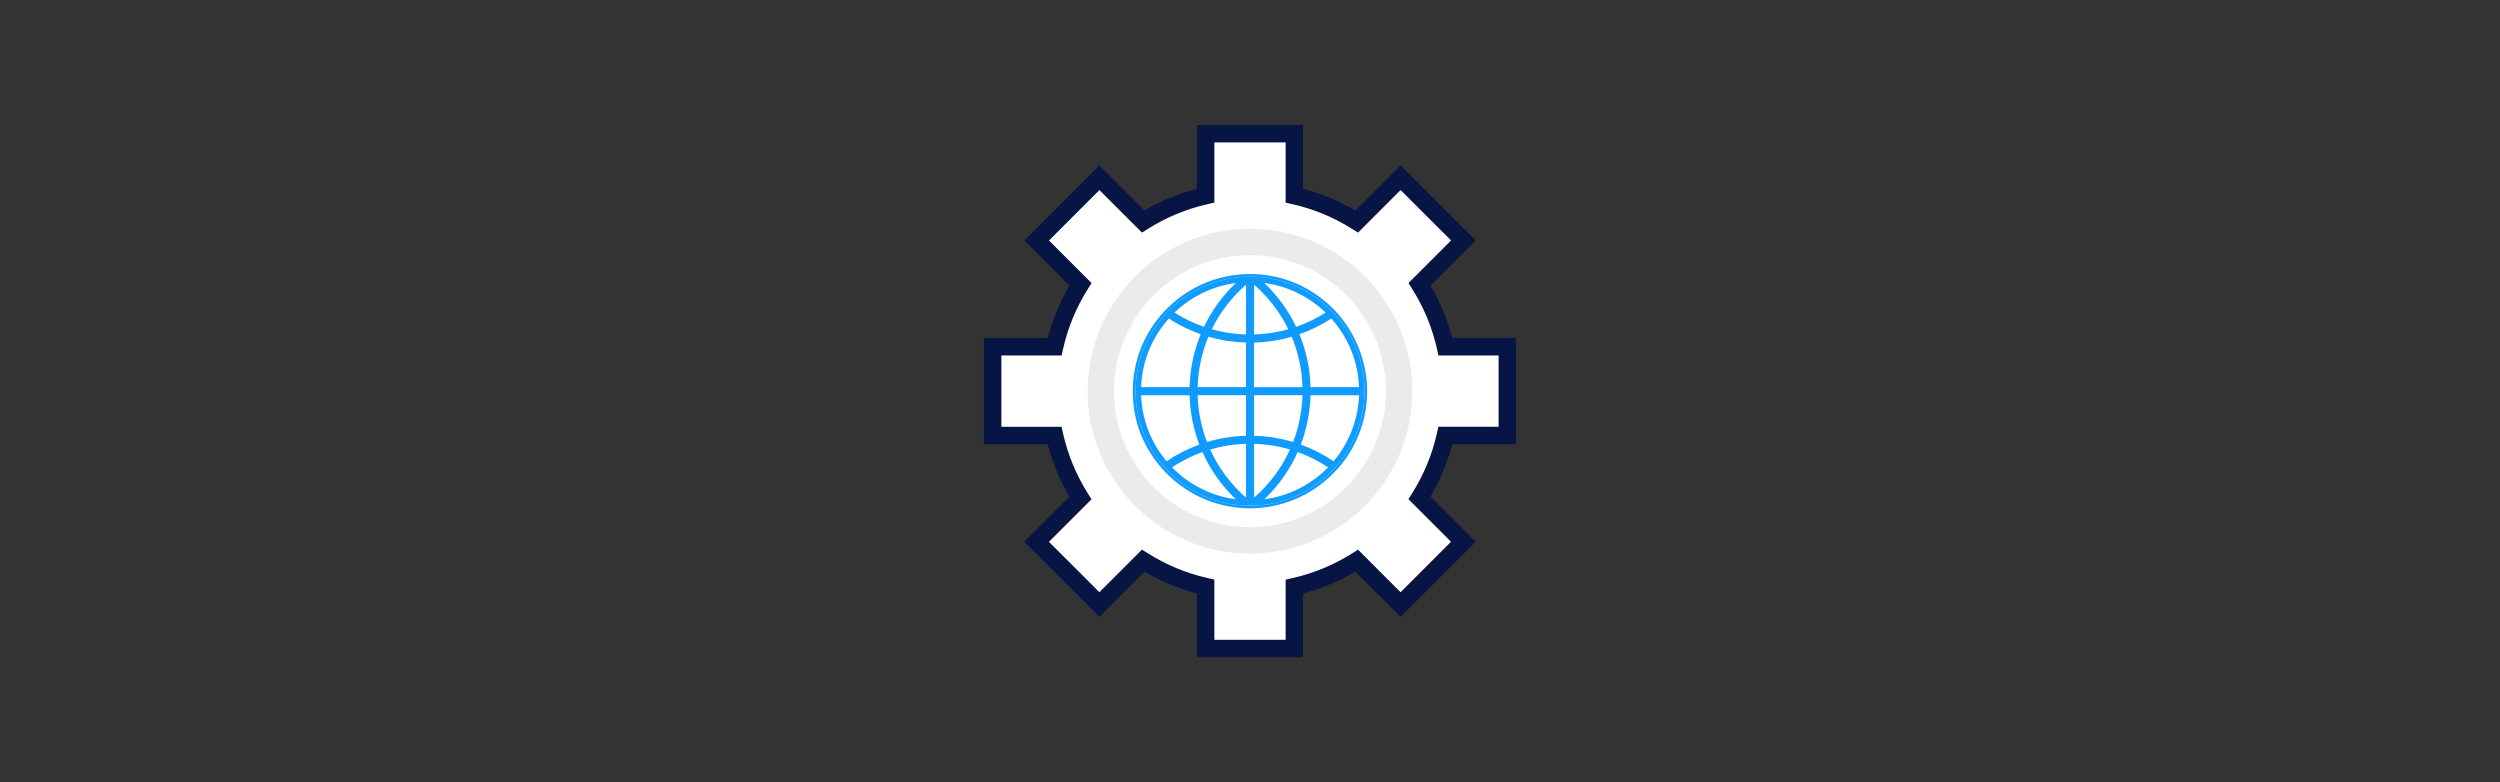
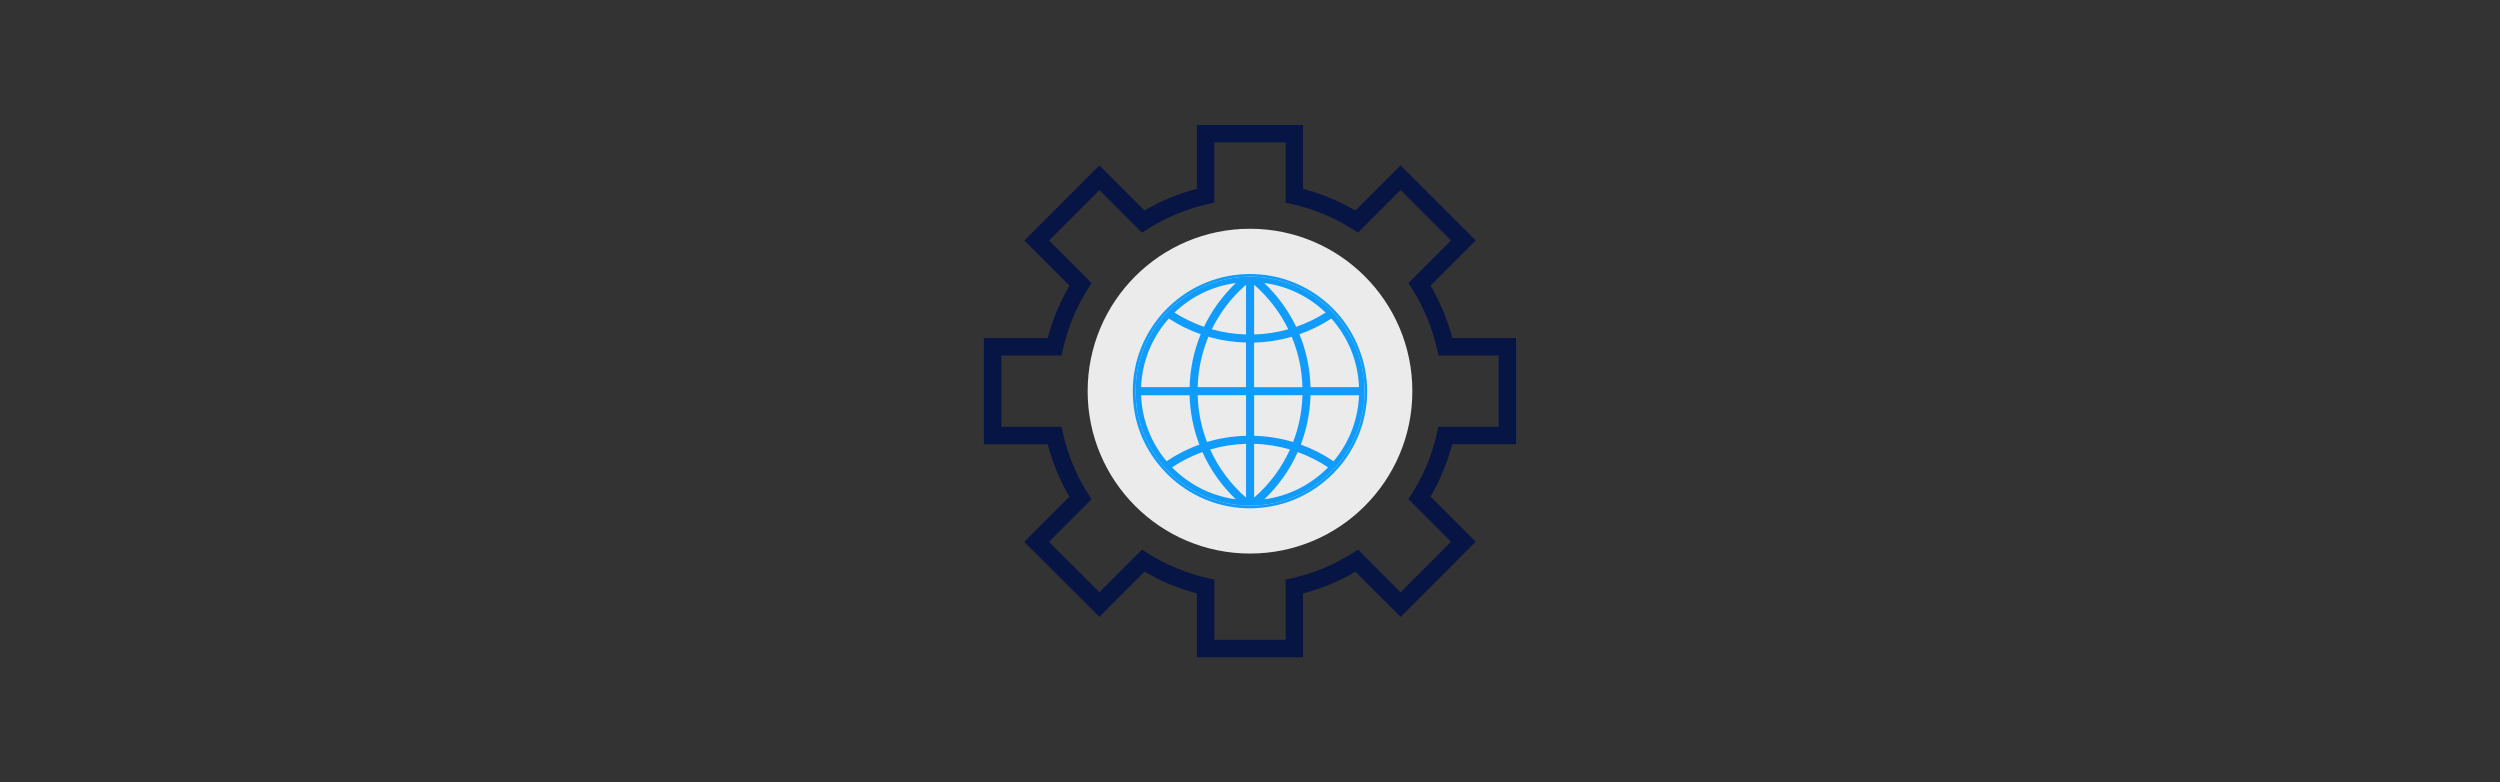
<svg xmlns="http://www.w3.org/2000/svg" id="Layer_1" data-name="Layer 1" viewBox="0 0 1176 368">
  <rect x="0" y="0" width="1176" height="368" fill="#333333" stroke="none" />
  <defs>
    <style>
      .cls-1 {
        fill: #ebebeb;
      }

      .cls-2 {
        fill: #fff;
      }

      .cls-3 {
        fill: #071545;
        fill-rule: evenodd;
      }

      .cls-4 {
        fill: #0f9bff;
      }
    </style>
  </defs>
-   <path class="cls-2" d="M709.06,204.87v-41.74h-29.12c-2.4-10.57-6.56-20.48-12.16-29.38l20.61-20.62-29.54-29.52-20.61,20.62c-8.9-5.61-18.8-9.79-29.37-12.16v-29.16h-41.73v29.13c-10.57,2.4-20.47,6.56-29.37,12.17l-20.61-20.59-29.51,29.52,20.61,20.62c-5.61,8.9-9.79,18.81-12.16,29.38h-29.15v41.77h29.12c2.4,10.57,6.55,20.48,12.16,29.38l-20.61,20.62,29.54,29.49,20.61-20.62c8.9,5.61,18.8,9.79,29.37,12.16v29.16h41.73v-29.13c10.57-2.4,20.47-6.56,29.37-12.17l20.61,20.62,29.51-29.55-20.61-20.62c5.61-8.9,9.79-18.81,12.16-29.38h29.15Z" />
  <path class="cls-3" d="M563.03,58.8h49.93v30.03c8.75,2.28,17.03,5.76,24.65,10.21l21.24-21.24,35.34,35.32-21.24,21.24c4.45,7.63,7.91,15.9,10.2,24.65h30v49.95h-30.03c-2.28,8.76-5.76,17.03-10.21,24.65l21.24,21.24-35.31,35.35-21.24-21.25c-7.62,4.45-15.9,7.91-24.65,10.21v30.01h-49.93v-30.03c-8.75-2.28-17.03-5.76-24.65-10.21l-21.23,21.24-35.35-35.29,21.24-21.25c-4.45-7.62-7.91-15.9-10.2-24.65h-30v-49.97h30.03c2.28-8.76,5.76-17.03,10.21-24.65l-21.24-21.24,35.31-35.32,21.24,21.21c7.62-4.46,15.9-7.91,24.65-10.21v-30.01ZM571.24,67.01v28.3l-3.19.72c-10.11,2.3-19.58,6.27-28.09,11.64l-2.77,1.75-20.03-20.01-23.71,23.72,20.03,20.03-1.75,2.77c-5.37,8.52-9.36,17.99-11.63,28.09l-.72,3.2h-28.33v33.56h28.3l.72,3.2c2.29,10.12,6.27,19.59,11.63,28.1l1.75,2.77-20.03,20.03,23.73,23.69,20.03-20.04,2.77,1.75c8.52,5.37,17.99,9.37,28.08,11.63l3.2.72v28.34h33.53v-28.3l3.19-.73c10.11-2.29,19.58-6.27,28.09-11.64l2.77-1.75,20.03,20.03,23.71-23.74-20.03-20.04,1.75-2.77c5.37-8.52,9.36-17.99,11.63-28.09l.72-3.2h28.33v-33.53h-28.3l-.72-3.2c-2.29-10.12-6.27-19.59-11.63-28.1l-1.75-2.77,20.03-20.03-23.74-23.72-20.03,20.04-2.77-1.75c-8.52-5.37-17.98-9.37-28.08-11.63l-3.2-.72v-28.34h-33.53Z" />
  <path class="cls-1" d="M588,260.39c42.18,0,76.37-34.2,76.37-76.39s-34.19-76.39-76.37-76.39-76.37,34.2-76.37,76.39,34.19,76.39,76.37,76.39Z" />
-   <path class="cls-2" d="M588,247.97c35.32,0,63.95-28.64,63.95-63.97s-28.63-63.97-63.95-63.97-63.96,28.64-63.96,63.97,28.63,63.97,63.96,63.97Z" />
  <path class="cls-4" d="M628.15,146.3s-.02-.02-.02-.02c-9.65-10.27-23.16-16.84-38.22-17.34l-1.08-.02c-.29,0-.55-.02-.84-.02s-.55,0-.84.02l-1.08.02c-15.03.51-28.57,7.08-38.22,17.34l-.02.02c-9.27,9.87-14.97,23.13-14.97,37.7s5.25,26.8,13.89,36.54c.02.02.02.04.02.04.04.04.09.07.11.11,9.69,10.84,23.63,17.83,39.16,18.38l1.08.02c.29,0,.55.02.83.02s.55,0,.84-.02l1.08-.02c15.56-.53,29.49-7.54,39.19-18.4.02-.02.07-.04.09-.07.07-.02.07-.04.07-.07,8.64-9.74,13.89-22.53,13.89-36.54s-5.69-27.83-14.97-37.7ZM588.02,237.86c-29.74,0-53.84-24.11-53.84-53.86s24.11-53.86,53.84-53.86,53.85,24.11,53.85,53.86-24.11,53.86-53.85,53.86Z" />
  <path class="cls-4" d="M588.02,130.14c-29.74,0-53.84,24.11-53.84,53.86s24.11,53.86,53.84,53.86,53.85-24.11,53.85-53.86-24.11-53.86-53.85-53.86ZM581.34,133.13c-6.26,5.98-11.34,12.95-14.99,20.6-4.83-1.67-9.49-3.91-13.87-6.68,7.71-7.43,17.71-12.44,28.86-13.92ZM549.8,149.84c4.73,3.08,9.76,5.54,15.01,7.39-3.21,7.8-4.99,16.22-5.23,24.89h-22.81c.46-12.38,5.3-23.63,13.03-32.27ZM548.77,216.98c-7.14-8.46-11.56-19.26-12-31.06h22.81c.22,8.05,1.78,15.89,4.59,23.21-5.41,1.96-10.57,4.57-15.41,7.85ZM551.34,219.83c4.5-2.99,9.27-5.39,14.28-7.19,3.69,8.29,9.01,15.83,15.71,22.22-11.69-1.54-22.15-7.01-30-15.04ZM586.13,234.08c-7.28-6.35-12.99-14.09-16.88-22.64,5.45-1.61,11.1-2.48,16.88-2.66v25.3ZM586.13,204.99c-6.29.18-12.44,1.14-18.35,2.92-2.68-6.95-4.18-14.38-4.4-22.01h22.75v19.08ZM586.13,182.11h-22.75c.24-8.27,1.96-16.27,5.05-23.72,5.71,1.67,11.65,2.57,17.69,2.75v20.97ZM586.13,157.33c-5.49-.15-10.88-.97-16.09-2.44,3.85-7.89,9.3-15.04,16.09-20.97v23.41ZM626.26,149.84c7.74,8.64,12.57,19.89,13.01,32.27h-22.79c-.24-8.66-2-17.08-5.23-24.88,5.25-1.85,10.29-4.31,15.01-7.39ZM623.58,147.05c-4.4,2.77-9.03,5.01-13.87,6.68-3.65-7.65-8.72-14.62-14.99-20.6,11.12,1.45,21.14,6.49,28.86,13.92ZM589.93,133.92c6.81,5.94,12.24,13.08,16.09,20.97-5.21,1.45-10.59,2.29-16.09,2.44M589.93,161.14c6.04-.15,11.98-1.08,17.69-2.73,3.1,7.43,4.84,15.45,5.05,23.72h-22.75v-20.99ZM589.93,185.91h22.75c-.22,7.63-1.71,15.06-4.4,22.01-5.91-1.78-12.07-2.77-18.35-2.92v-19.08ZM589.93,234.1v-25.32c5.78.15,11.43,1.06,16.88,2.66-3.89,8.57-9.6,16.31-16.88,22.66ZM594.73,234.87c6.72-6.4,12.02-13.94,15.71-22.22,5.01,1.8,9.78,4.2,14.29,7.19-7.87,8.02-18.31,13.5-30,15.04ZM611.91,209.13c2.77-7.34,4.35-15.17,4.57-23.21h22.81c-.44,11.8-4.86,22.6-11.98,31.06-4.83-3.28-10-5.89-15.41-7.85Z" />
</svg>